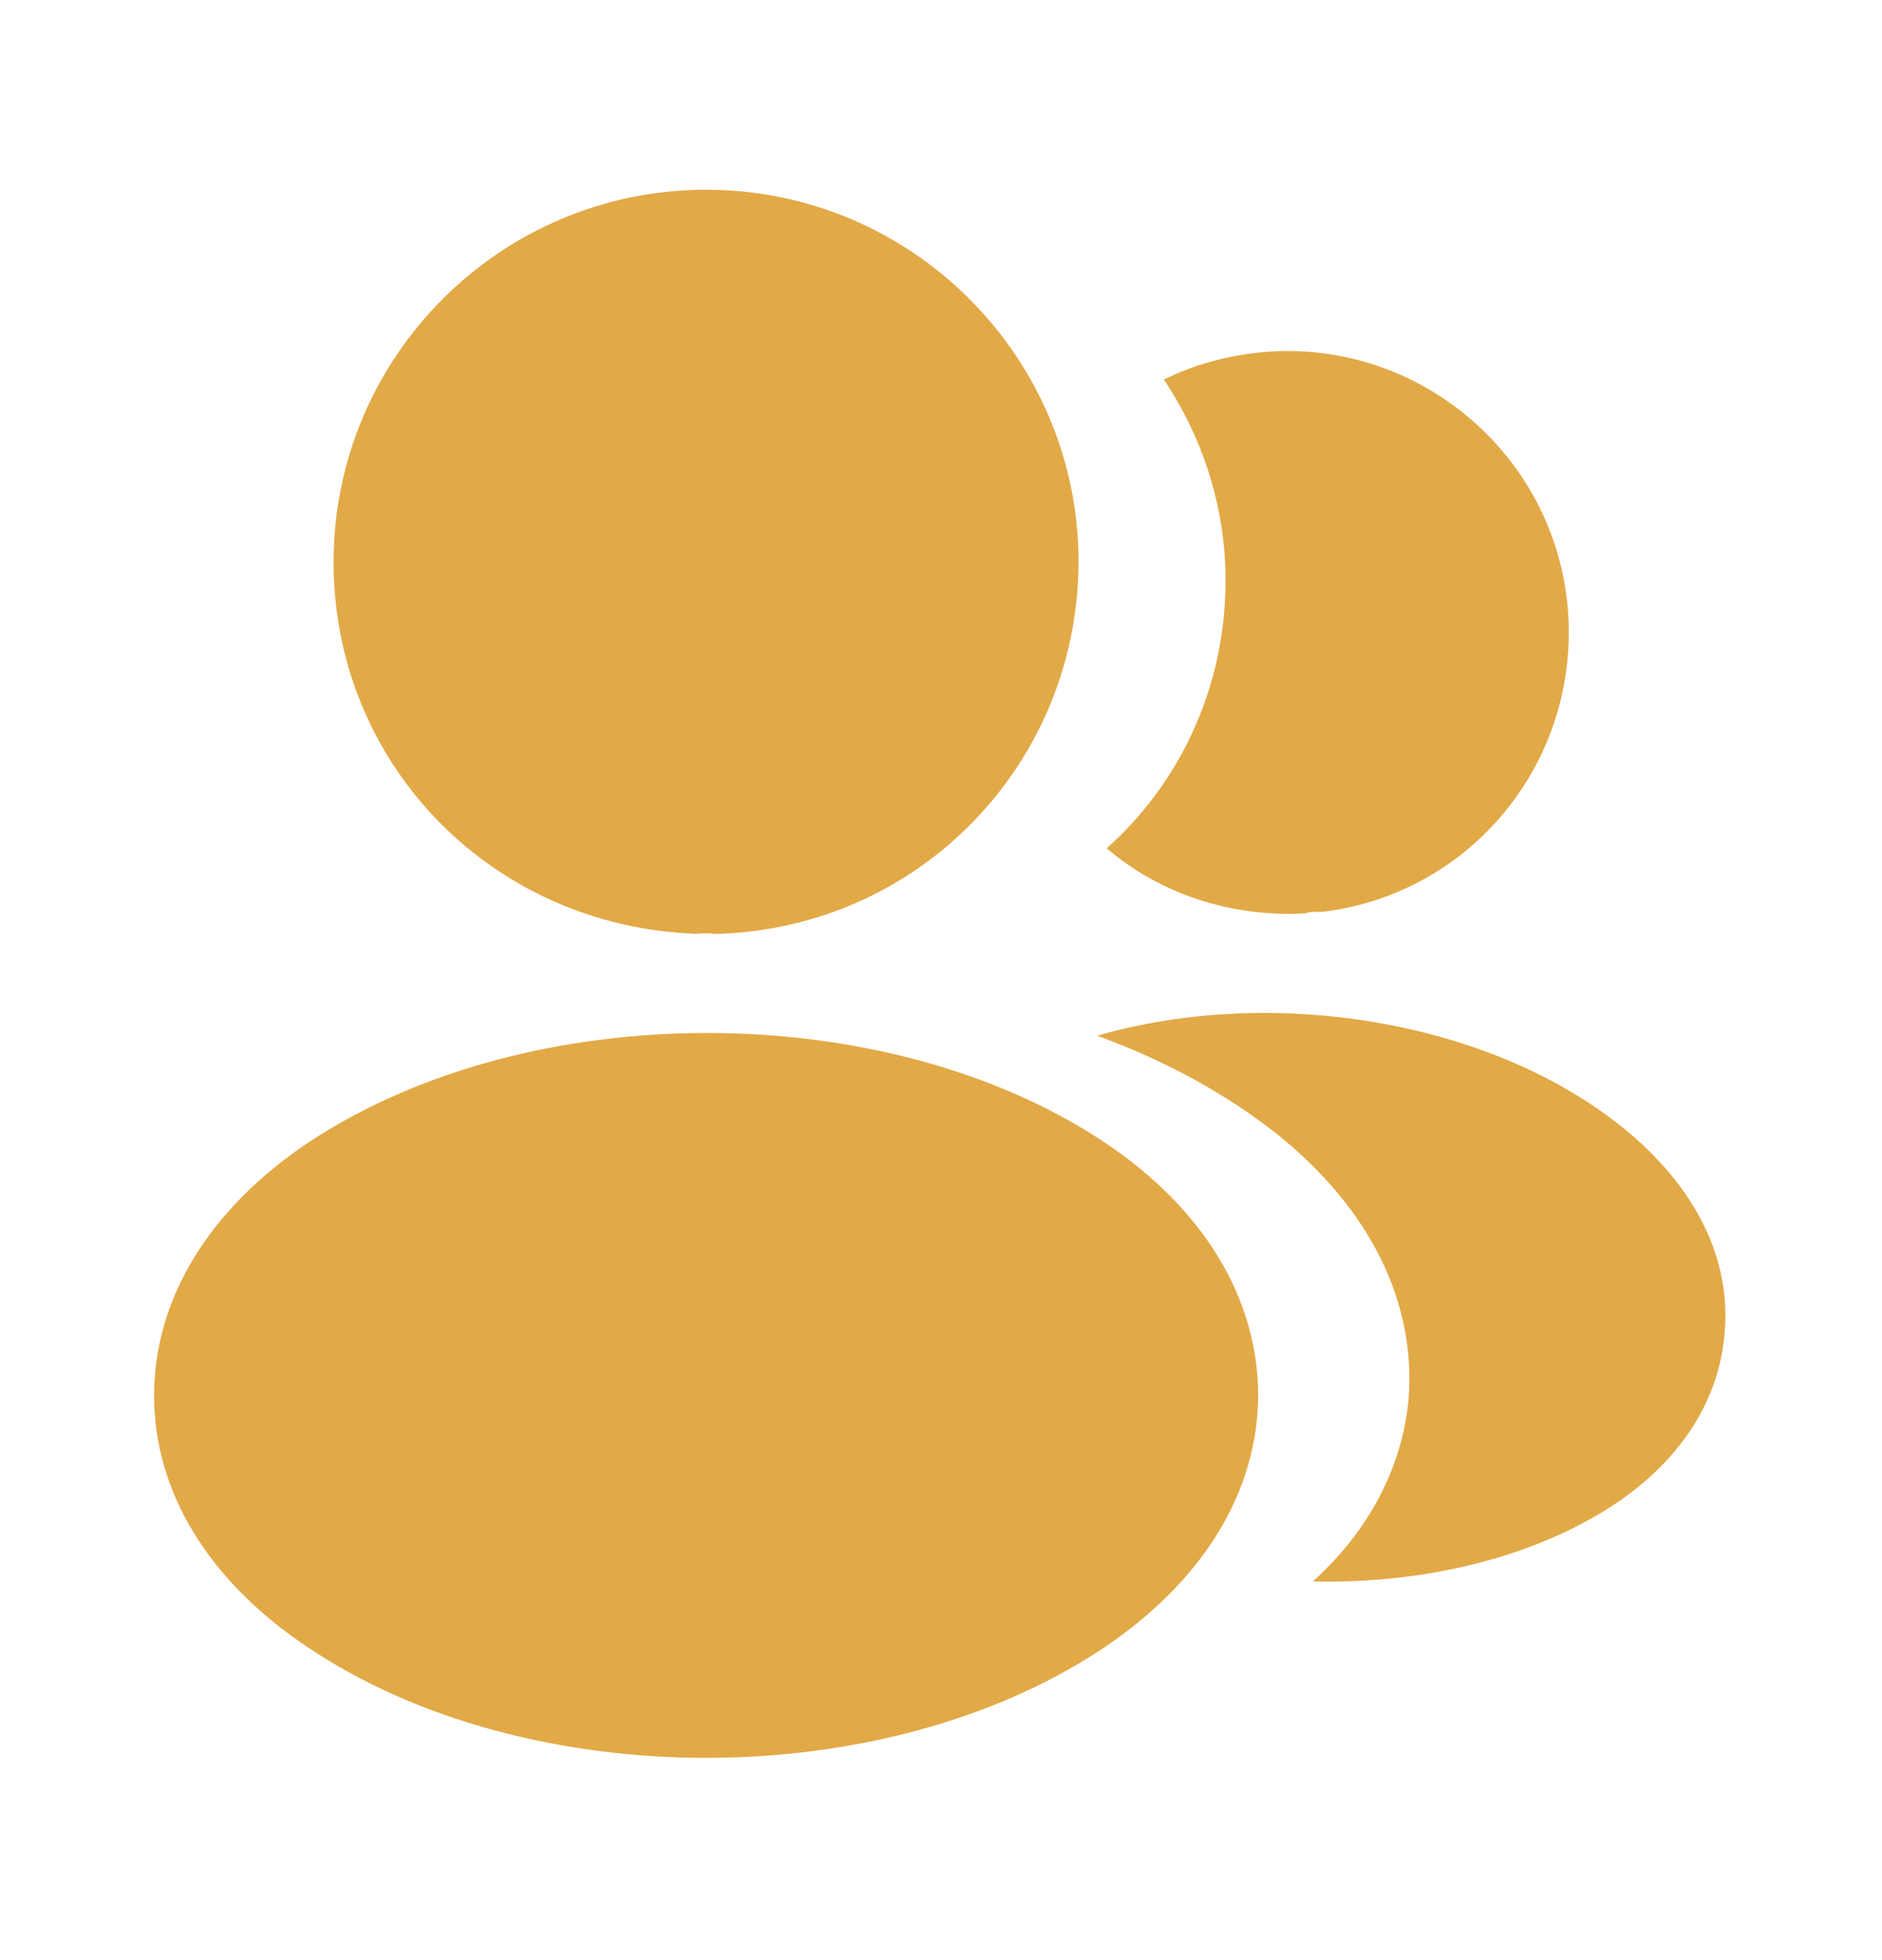
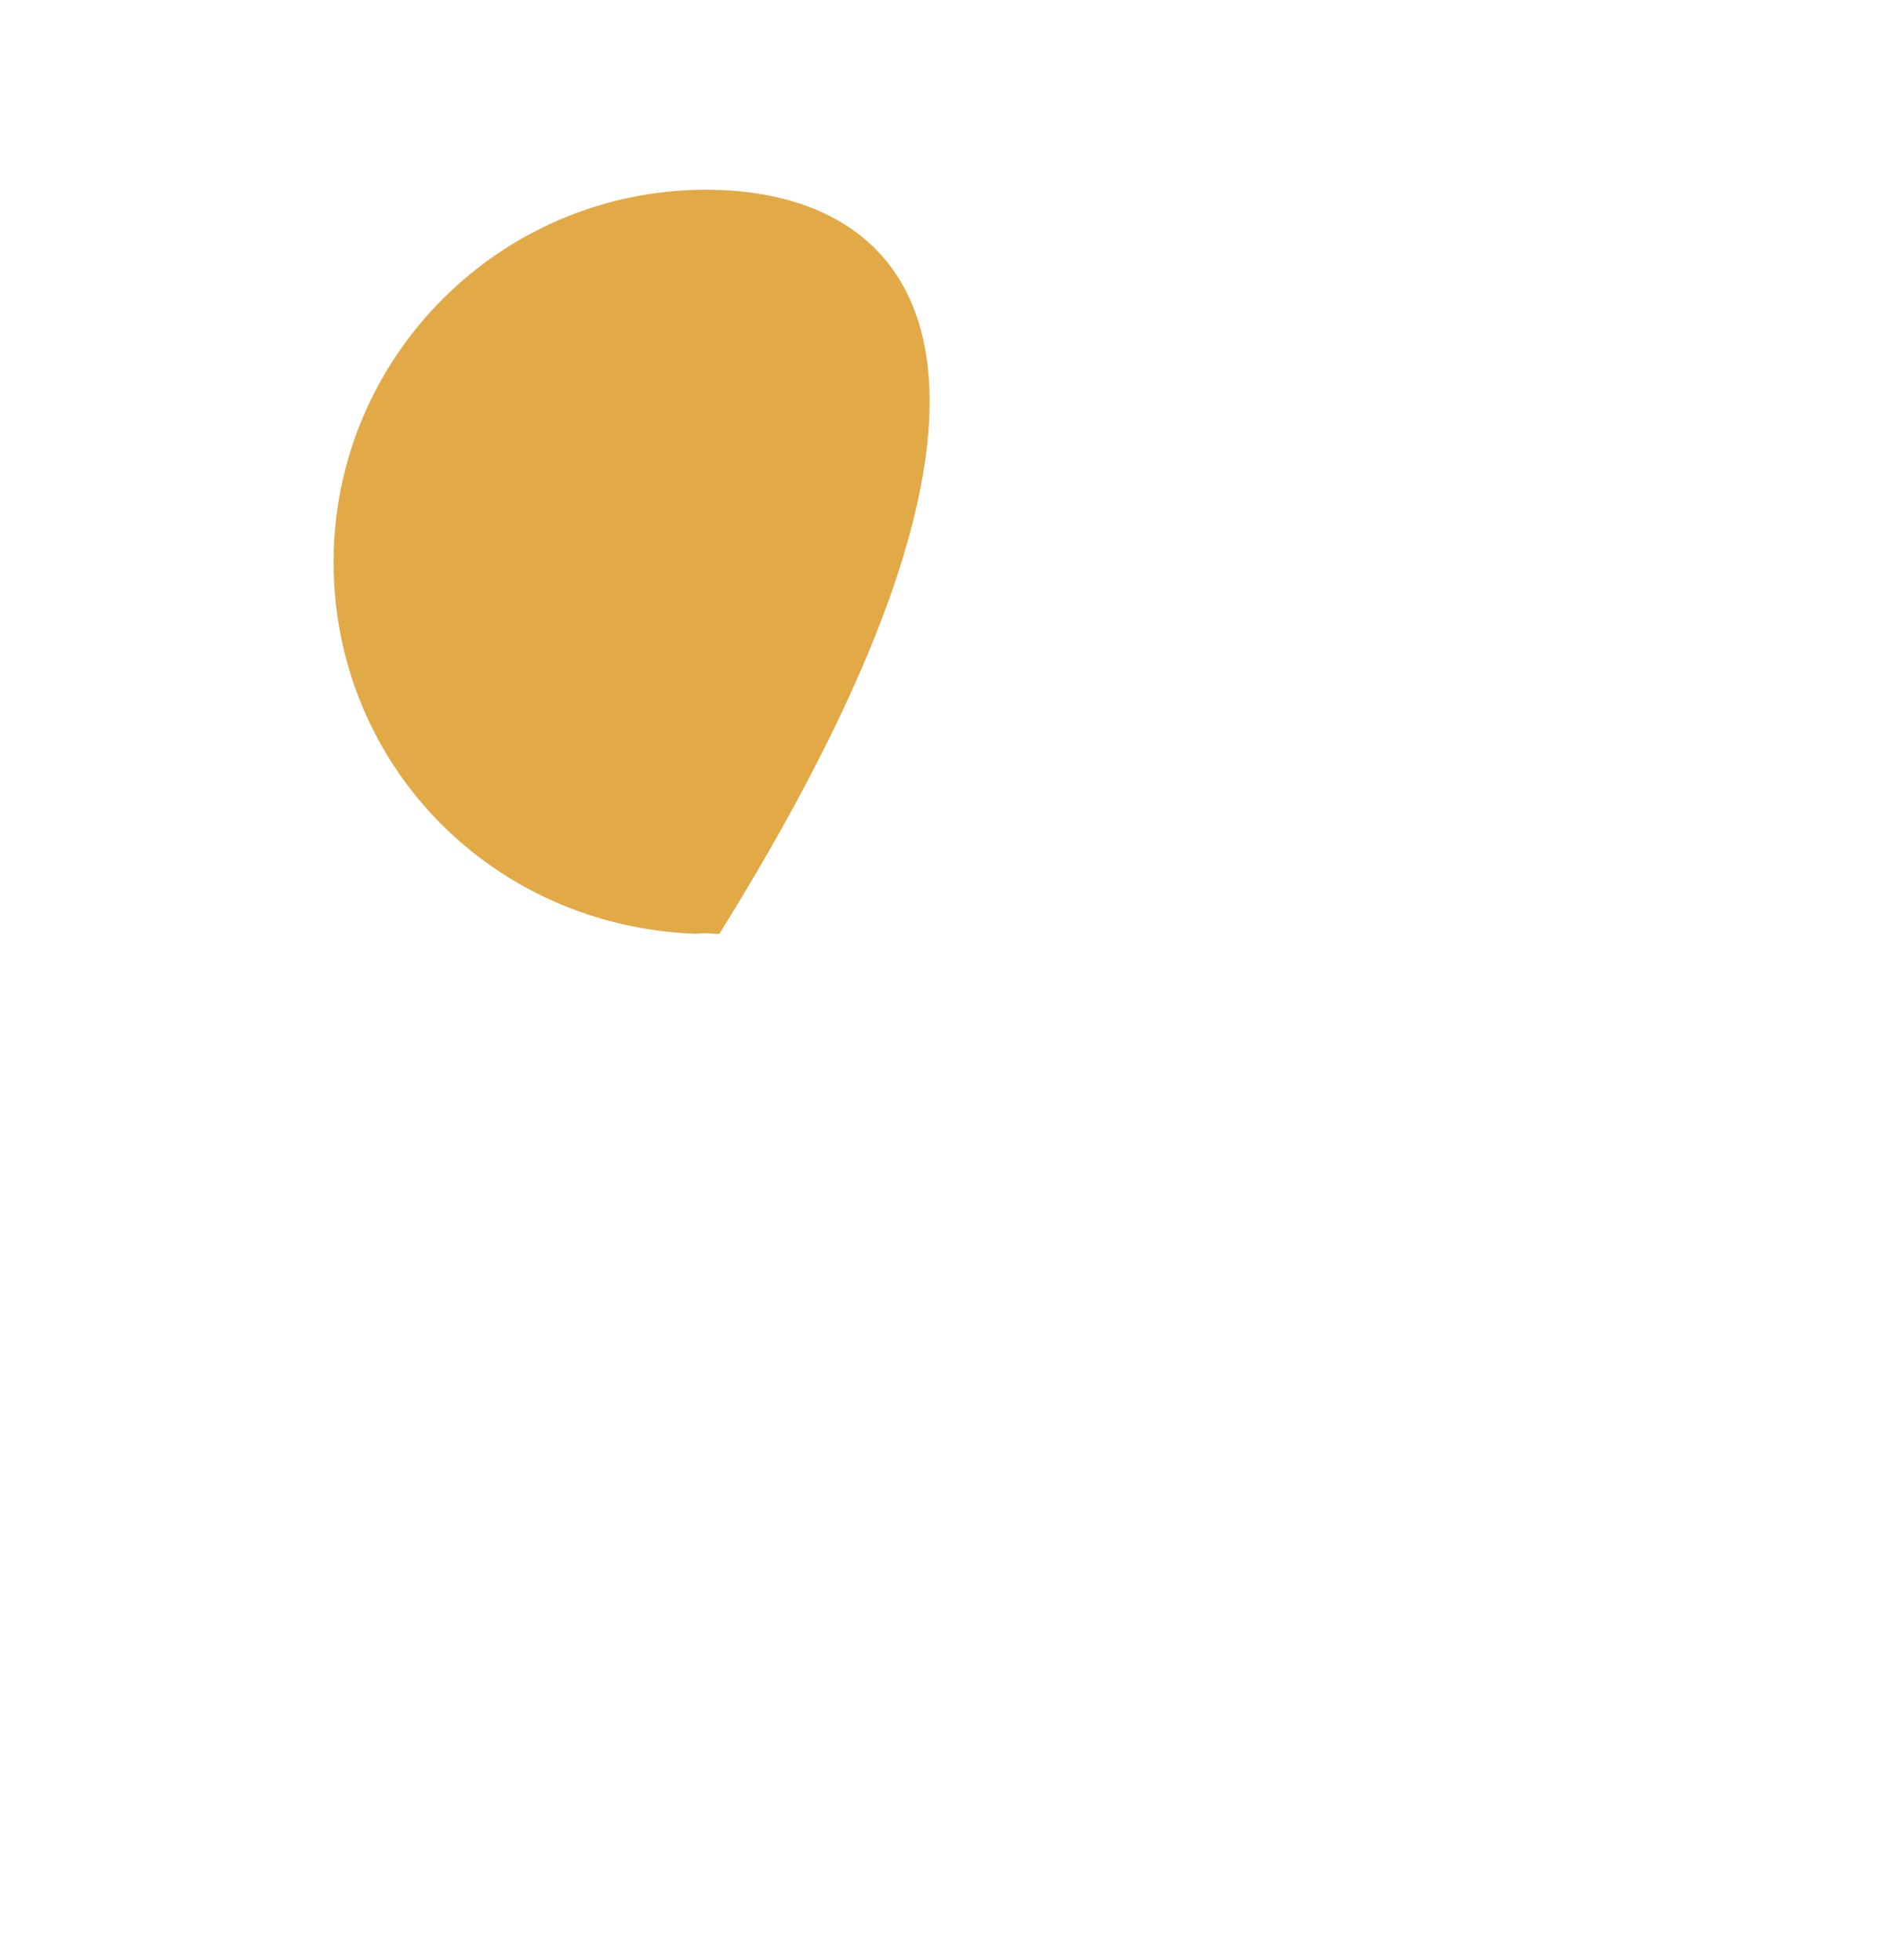
<svg xmlns="http://www.w3.org/2000/svg" width="24" height="25" viewBox="0 0 24 25" fill="none">
-   <path d="M9.004 2.42C6.384 2.42 4.254 4.55 4.254 7.17C4.254 9.74 6.264 11.82 8.884 11.91C8.964 11.9 9.044 11.9 9.104 11.91C9.124 11.91 9.134 11.91 9.154 11.91C9.164 11.91 9.164 11.91 9.174 11.91C11.734 11.82 13.744 9.74 13.754 7.17C13.754 4.55 11.624 2.42 9.004 2.42Z" fill="#E2A947" />
-   <path d="M14.085 14.57C11.295 12.71 6.745 12.71 3.935 14.57C2.665 15.42 1.965 16.57 1.965 17.8C1.965 19.03 2.665 20.17 3.925 21.01C5.325 21.95 7.165 22.42 9.005 22.42C10.845 22.42 12.685 21.95 14.085 21.01C15.345 20.16 16.045 19.02 16.045 17.78C16.035 16.55 15.345 15.41 14.085 14.57Z" fill="#E2A947" />
-   <path d="M19.993 7.761C20.153 9.701 18.773 11.4 16.863 11.63C16.853 11.63 16.853 11.63 16.843 11.63H16.813C16.753 11.63 16.693 11.63 16.643 11.65C15.673 11.7 14.783 11.39 14.113 10.82C15.143 9.901 15.733 8.521 15.613 7.021C15.543 6.211 15.263 5.471 14.843 4.841C15.223 4.651 15.663 4.531 16.113 4.491C18.073 4.321 19.823 5.781 19.993 7.761Z" fill="#E2A947" />
-   <path d="M21.992 17.01C21.912 17.98 21.292 18.82 20.252 19.39C19.252 19.94 17.992 20.2 16.742 20.17C17.462 19.52 17.882 18.71 17.962 17.85C18.062 16.61 17.472 15.42 16.292 14.47C15.622 13.94 14.842 13.52 13.992 13.21C16.202 12.57 18.982 13 20.692 14.38C21.612 15.12 22.082 16.05 21.992 17.01Z" fill="#E2A947" />
+   <path d="M9.004 2.42C6.384 2.42 4.254 4.55 4.254 7.17C4.254 9.74 6.264 11.82 8.884 11.91C8.964 11.9 9.044 11.9 9.104 11.91C9.124 11.91 9.134 11.91 9.154 11.91C9.164 11.91 9.164 11.91 9.174 11.91C13.754 4.55 11.624 2.42 9.004 2.42Z" fill="#E2A947" />
</svg>